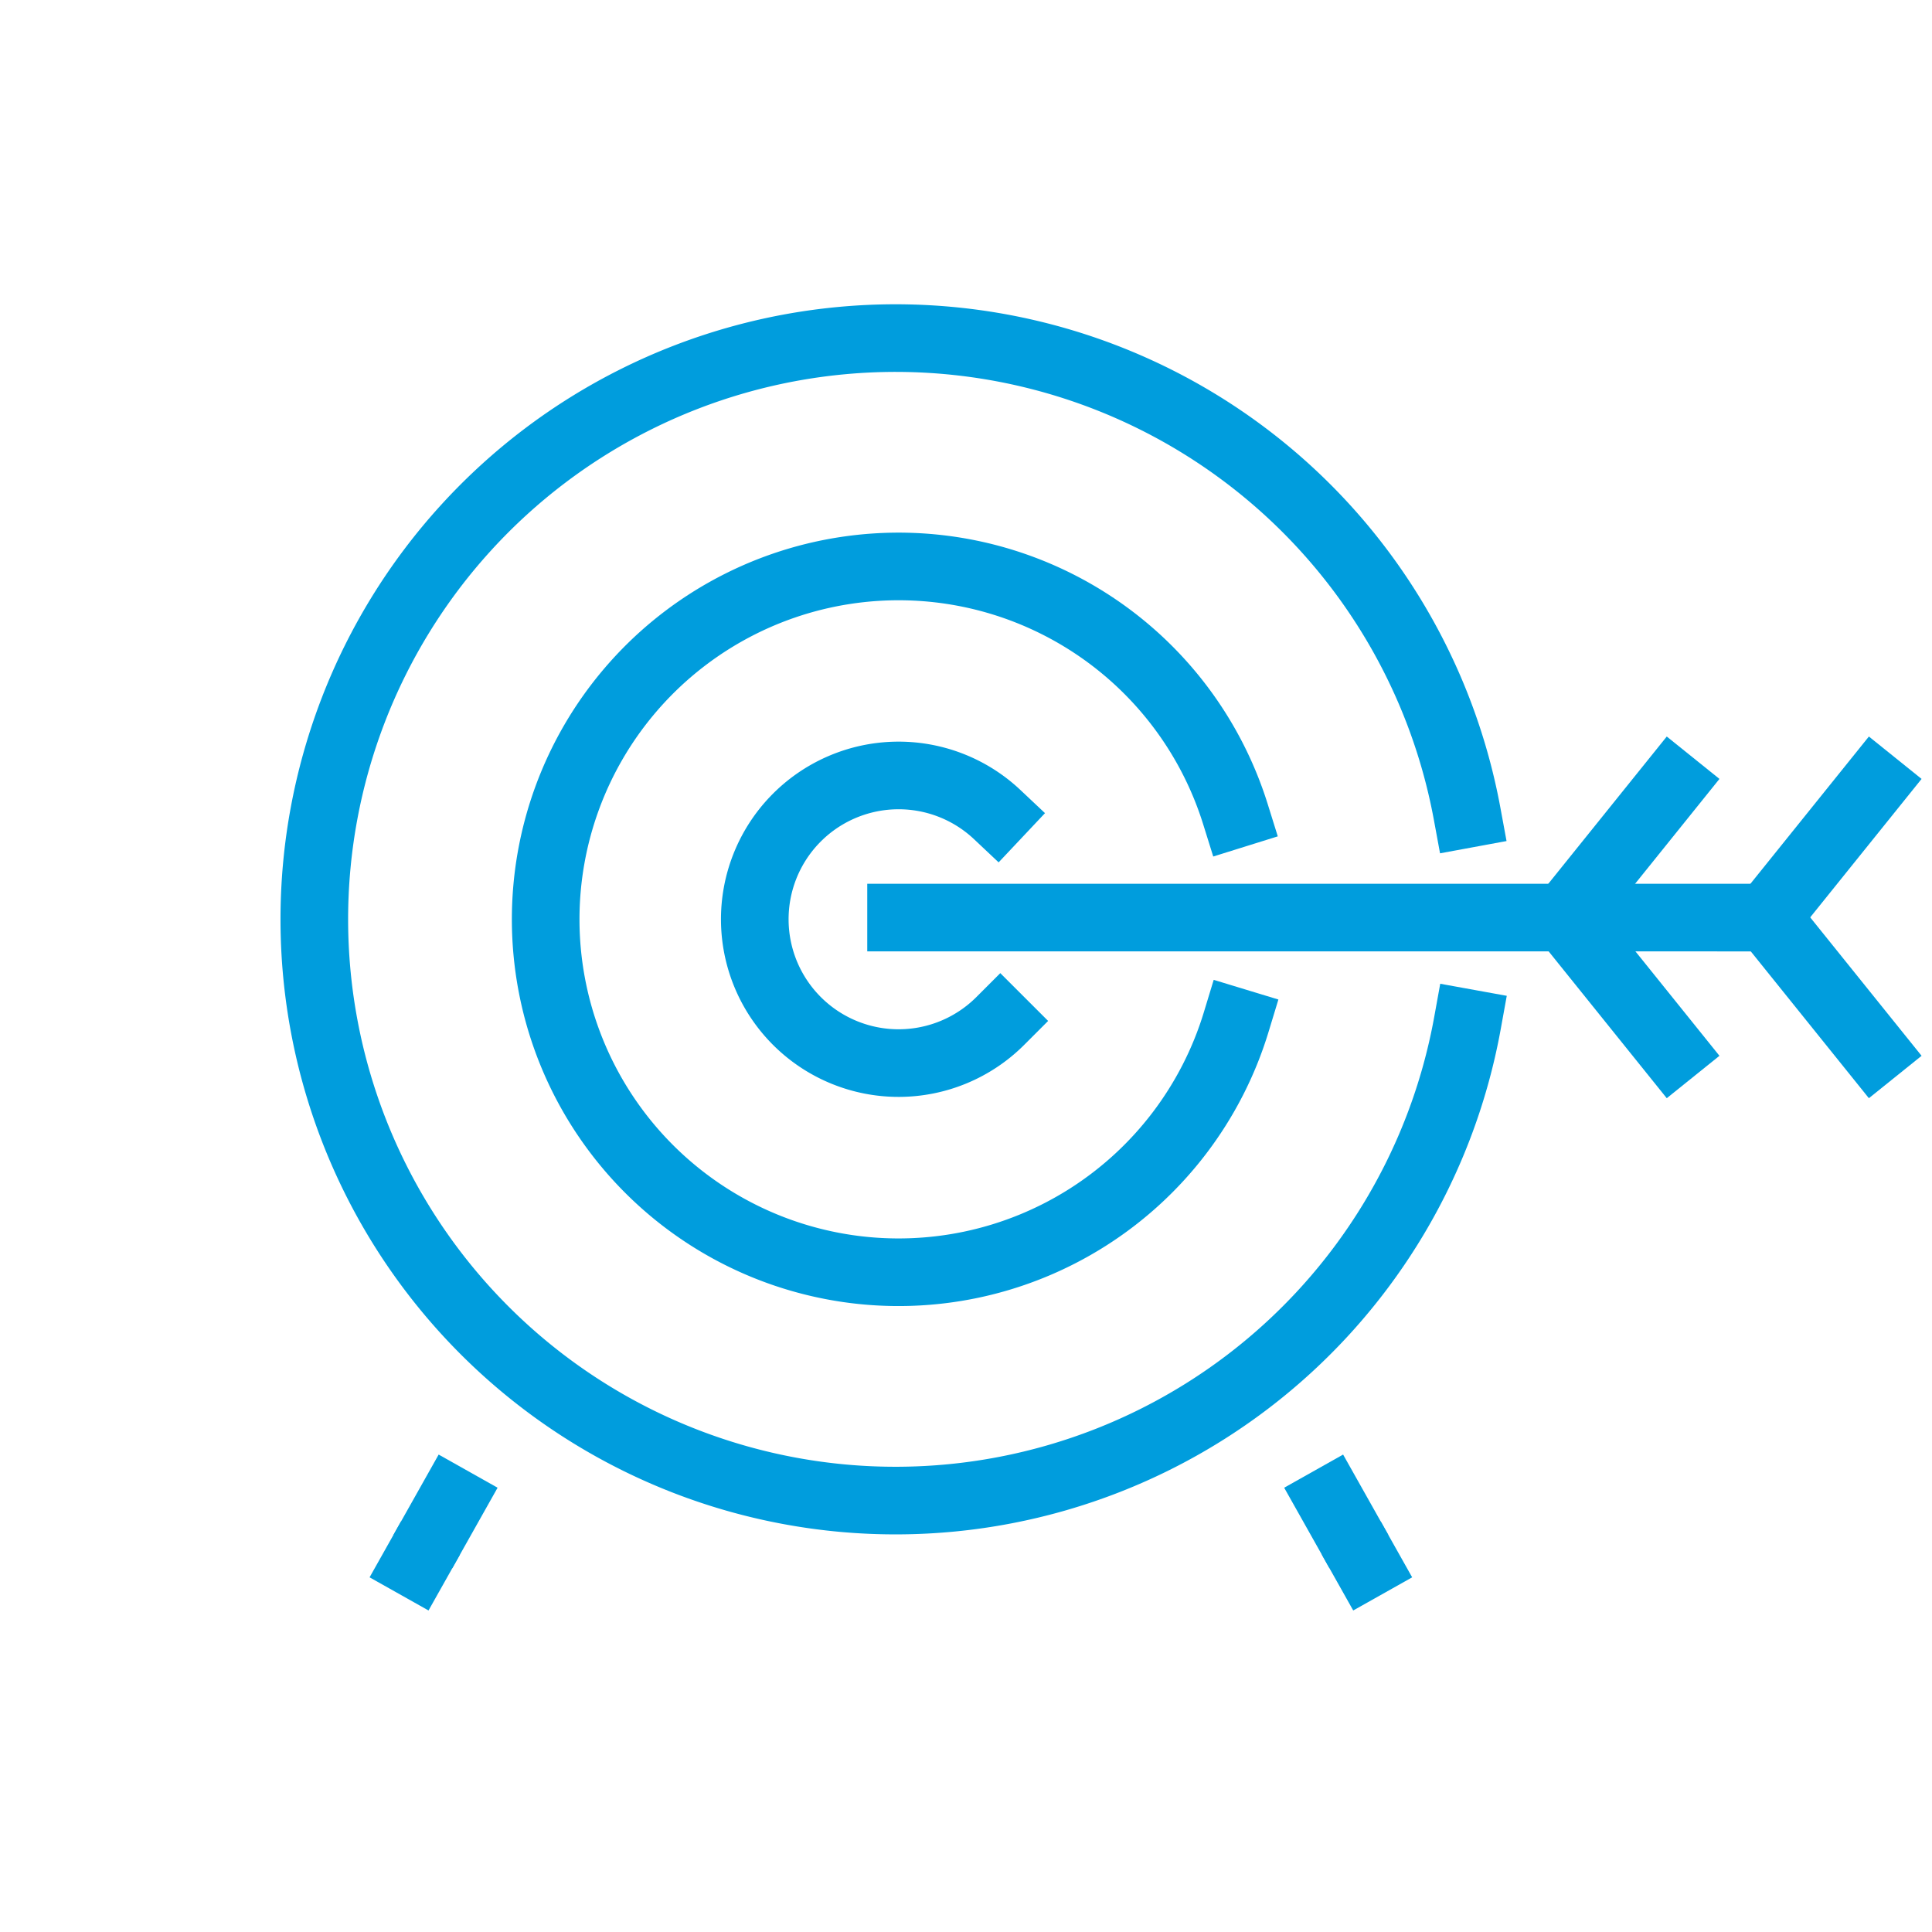
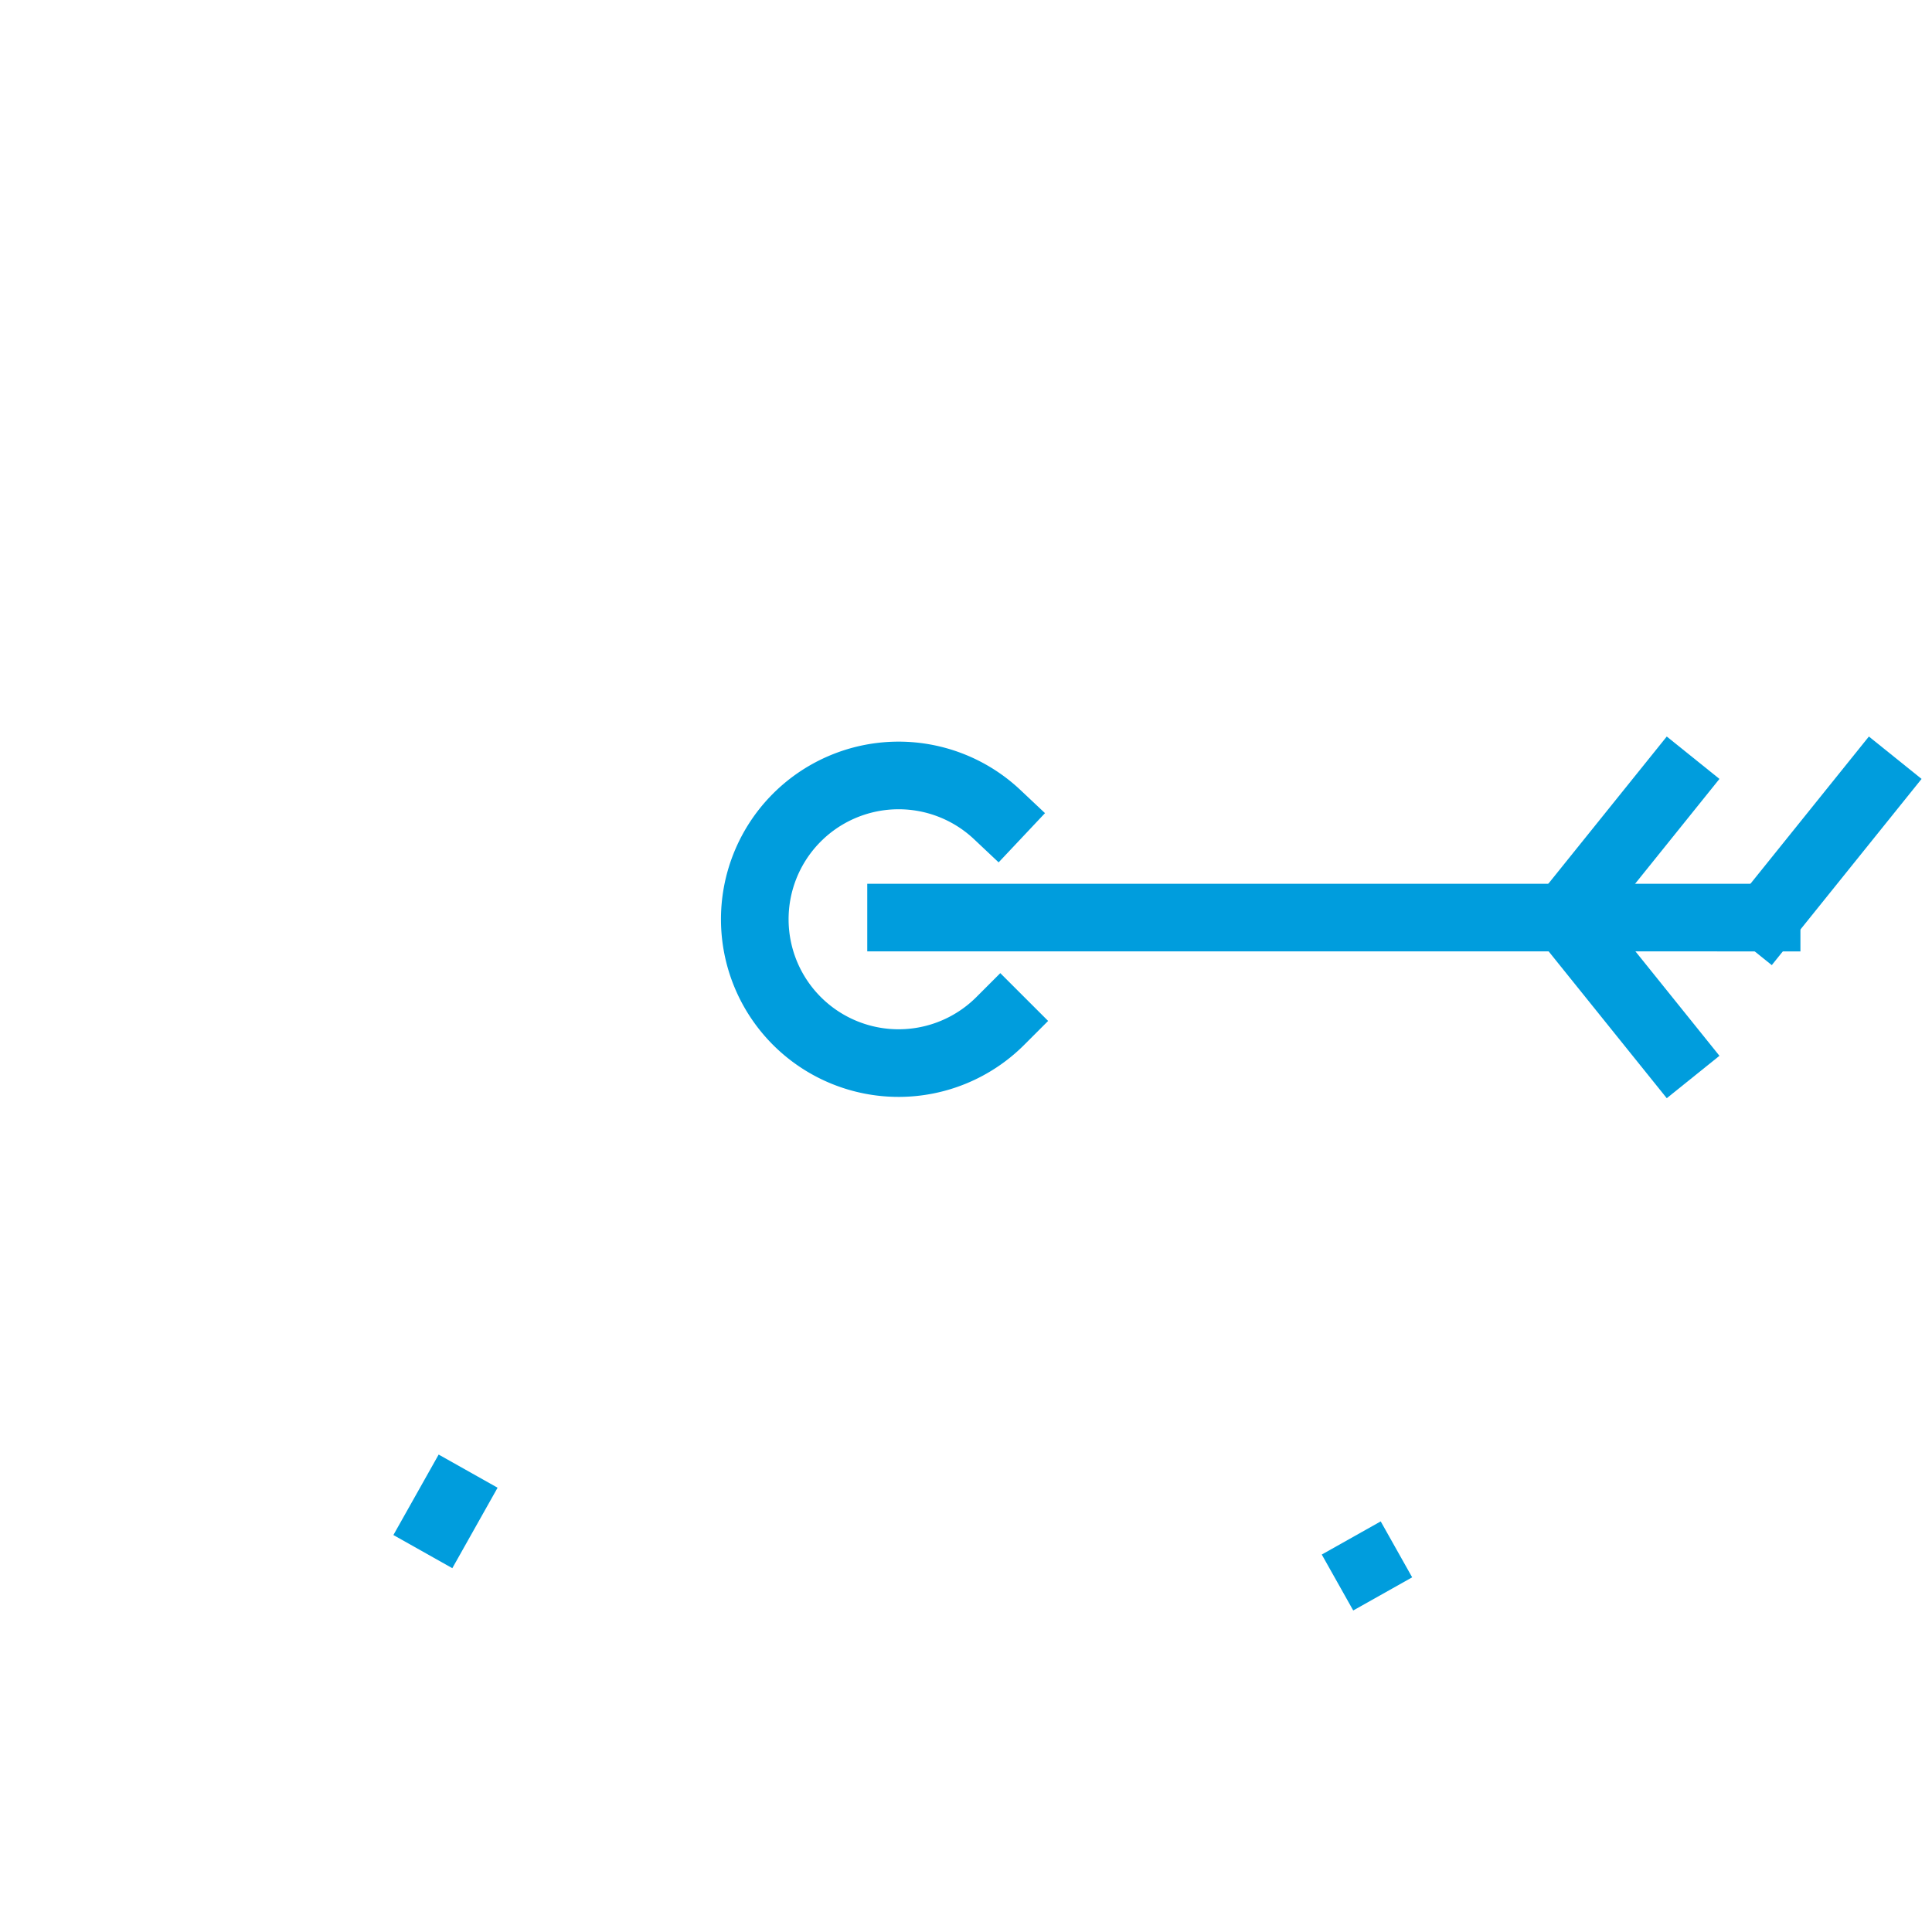
<svg xmlns="http://www.w3.org/2000/svg" width="100" height="100" viewBox="0 0 100 100">
  <g transform="translate(-994.444 -120)">
    <rect width="100" height="100" transform="translate(994.444 120)" fill="none" />
    <g transform="translate(0 -30)">
-       <path d="M1070.4,202.953a30.085,30.085,0,1,1-.016-10.824" fill="none" stroke="#009ddd" stroke-linecap="square" stroke-linejoin="round" stroke-width="3.5" />
-       <path d="M1058.43,202.9a18.266,18.266,0,1,1-.04-10.759" fill="none" stroke="#009ddd" stroke-linecap="square" stroke-linejoin="round" stroke-width="3.5" />
      <path d="M1046.22,202.844a7.444,7.444,0,1,1-.161-10.682" fill="none" stroke="#009ddd" stroke-linecap="square" stroke-linejoin="round" stroke-width="3.5" />
      <line x2="44.801" y2="0.001" transform="translate(1041.083 197.493)" fill="none" stroke="#009ddd" stroke-linecap="square" stroke-linejoin="round" stroke-width="3.5" />
      <line y1="6.911" x2="5.56" transform="translate(1085.884 190.583)" fill="none" stroke="#009ddd" stroke-linecap="square" stroke-linejoin="round" stroke-width="3.5" />
-       <line x1="5.56" y1="6.911" transform="translate(1085.884 197.471)" fill="none" stroke="#009ddd" stroke-linecap="square" stroke-linejoin="round" stroke-width="3.5" />
      <line y1="6.911" x2="5.56" transform="translate(1075.422 190.583)" fill="none" stroke="#009ddd" stroke-linecap="square" stroke-linejoin="round" stroke-width="3.5" />
      <line x1="5.56" y1="6.911" transform="translate(1075.422 197.471)" fill="none" stroke="#009ddd" stroke-linecap="square" stroke-linejoin="round" stroke-width="3.5" />
-       <line y1="2.895" x2="1.628" transform="translate(1015.099 229.605)" fill="none" stroke="#009ddd" stroke-linejoin="round" stroke-width="3.5" />
      <line y1="4.165" x2="2.343" transform="translate(1016.331 226.146)" fill="none" stroke="#009ddd" stroke-linejoin="round" stroke-width="3.5" />
      <line x1="1.628" y1="2.895" transform="translate(1064.384 229.605)" fill="none" stroke="#009ddd" stroke-linejoin="round" stroke-width="3.5" />
-       <line x1="2.343" y1="4.165" transform="translate(1062.438 226.146)" fill="none" stroke="#009ddd" stroke-linejoin="round" stroke-width="3.5" />
    </g>
  </g>
</svg>